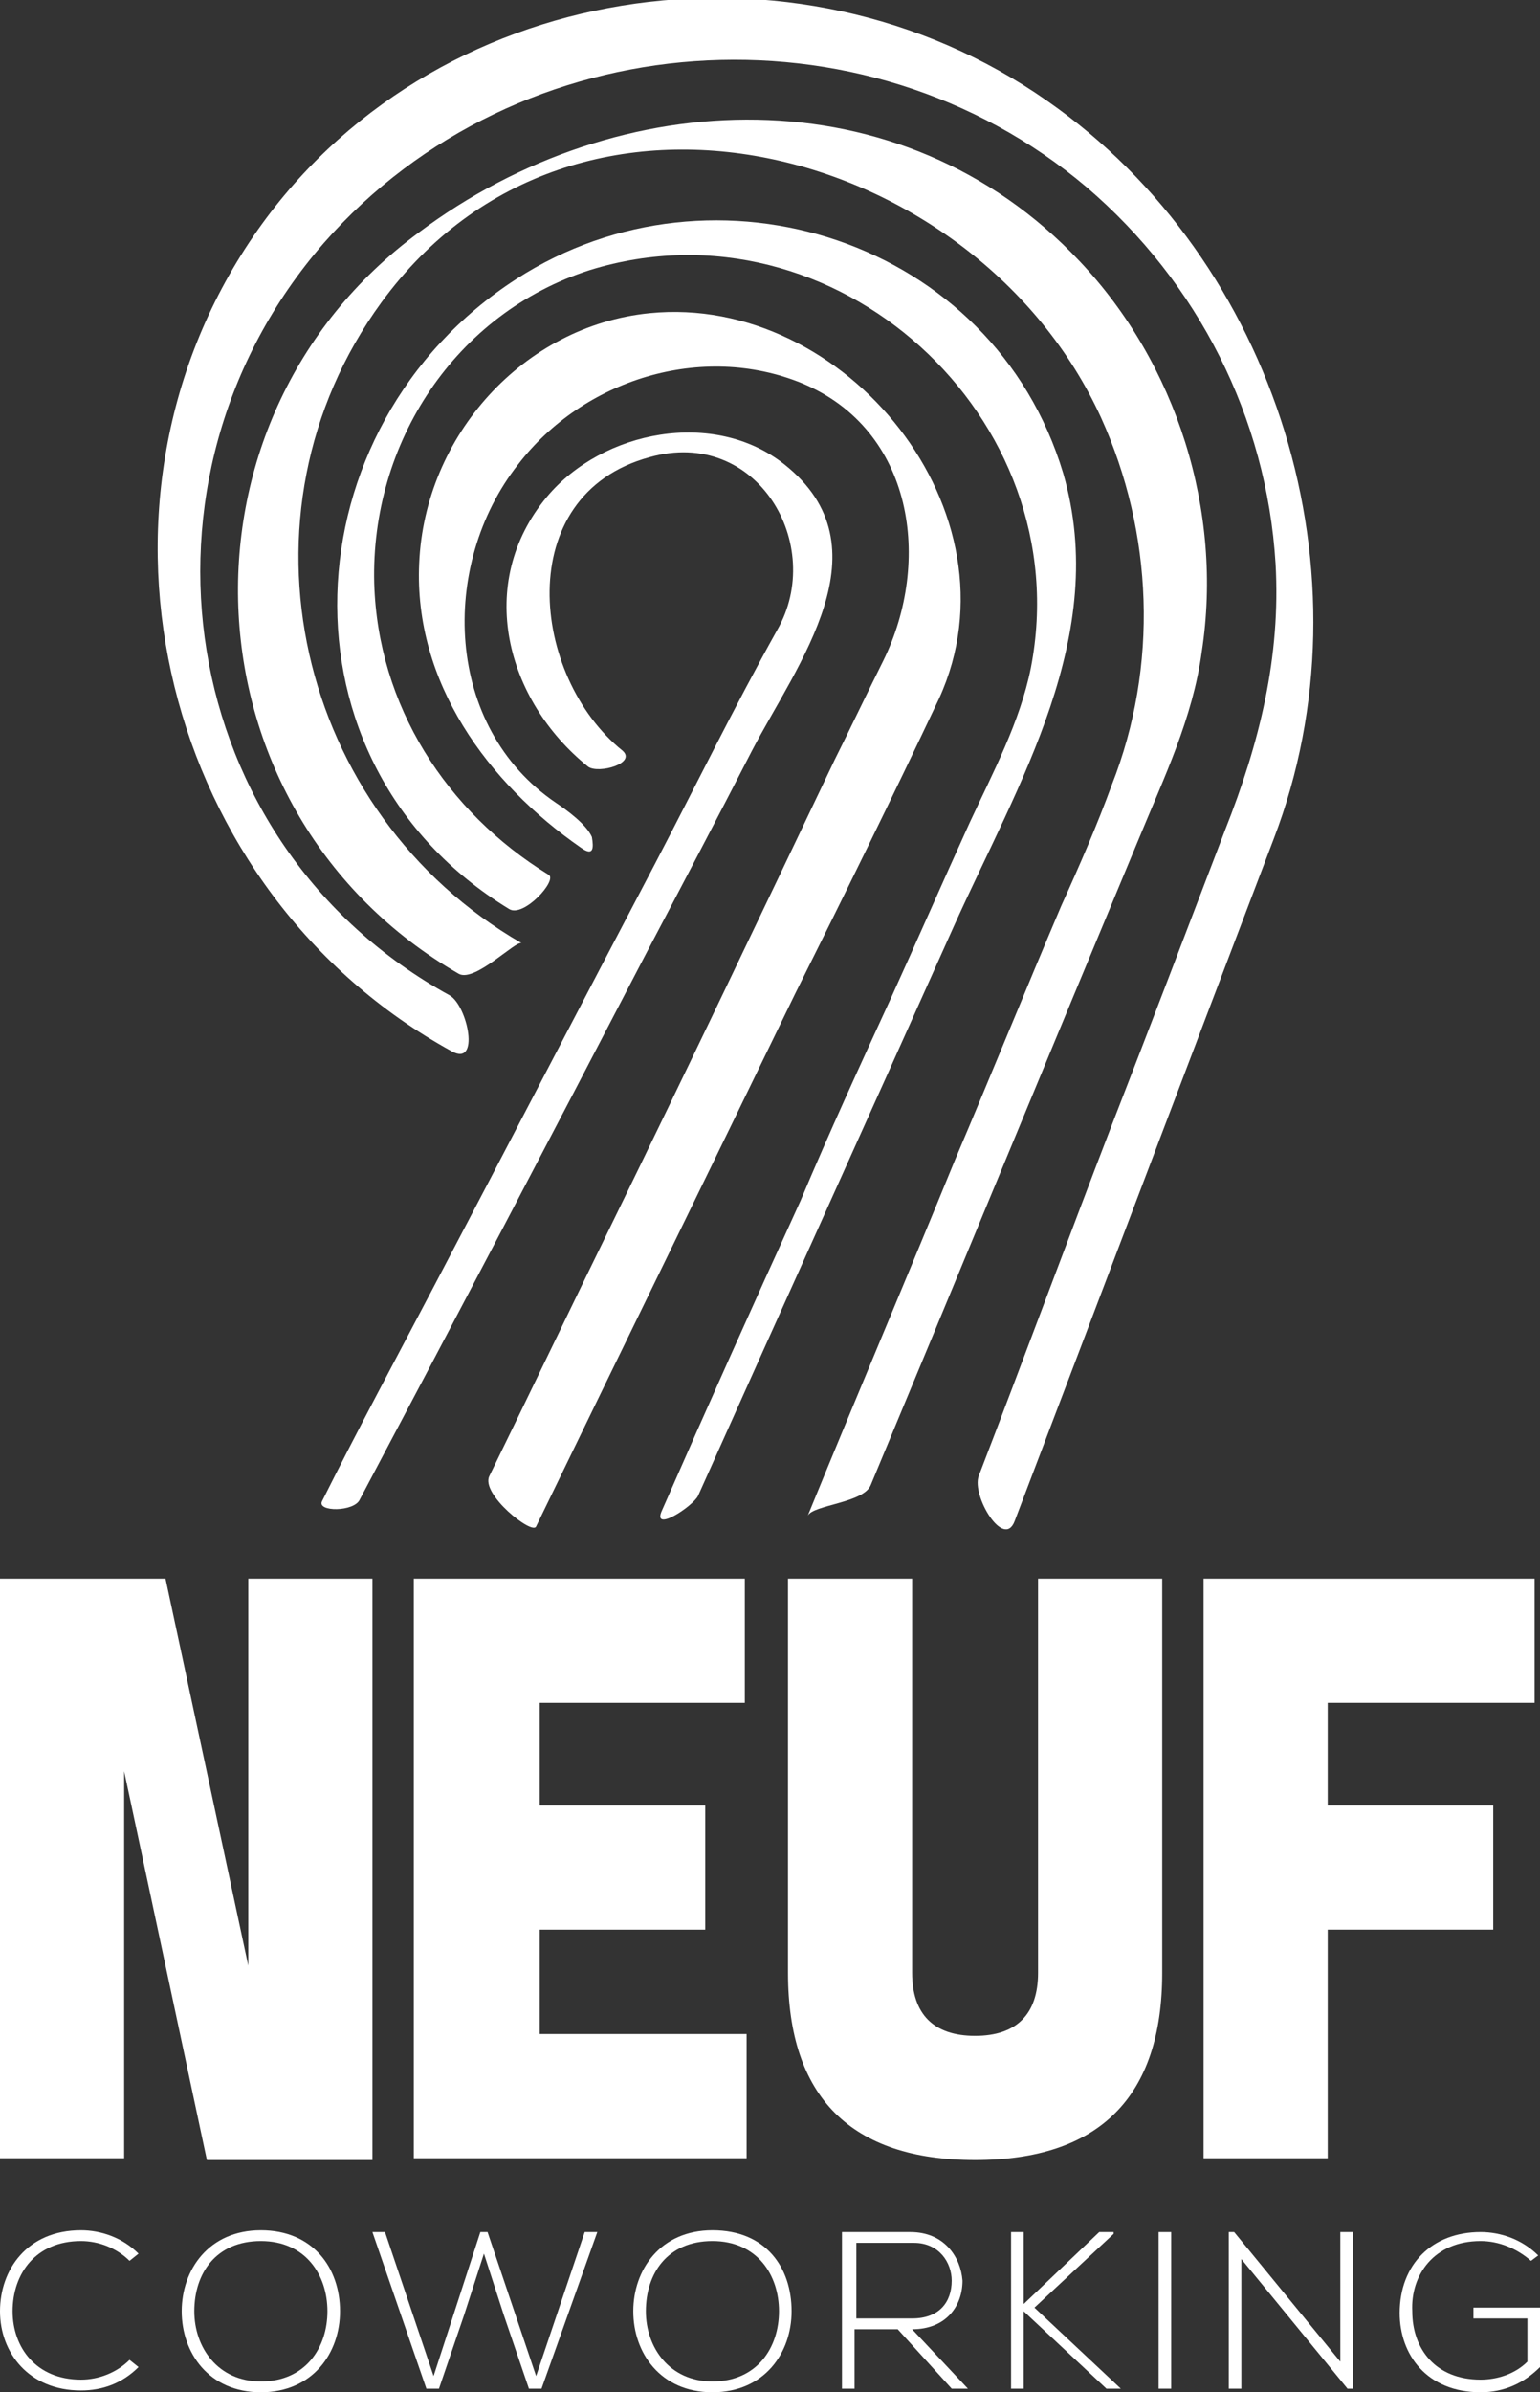
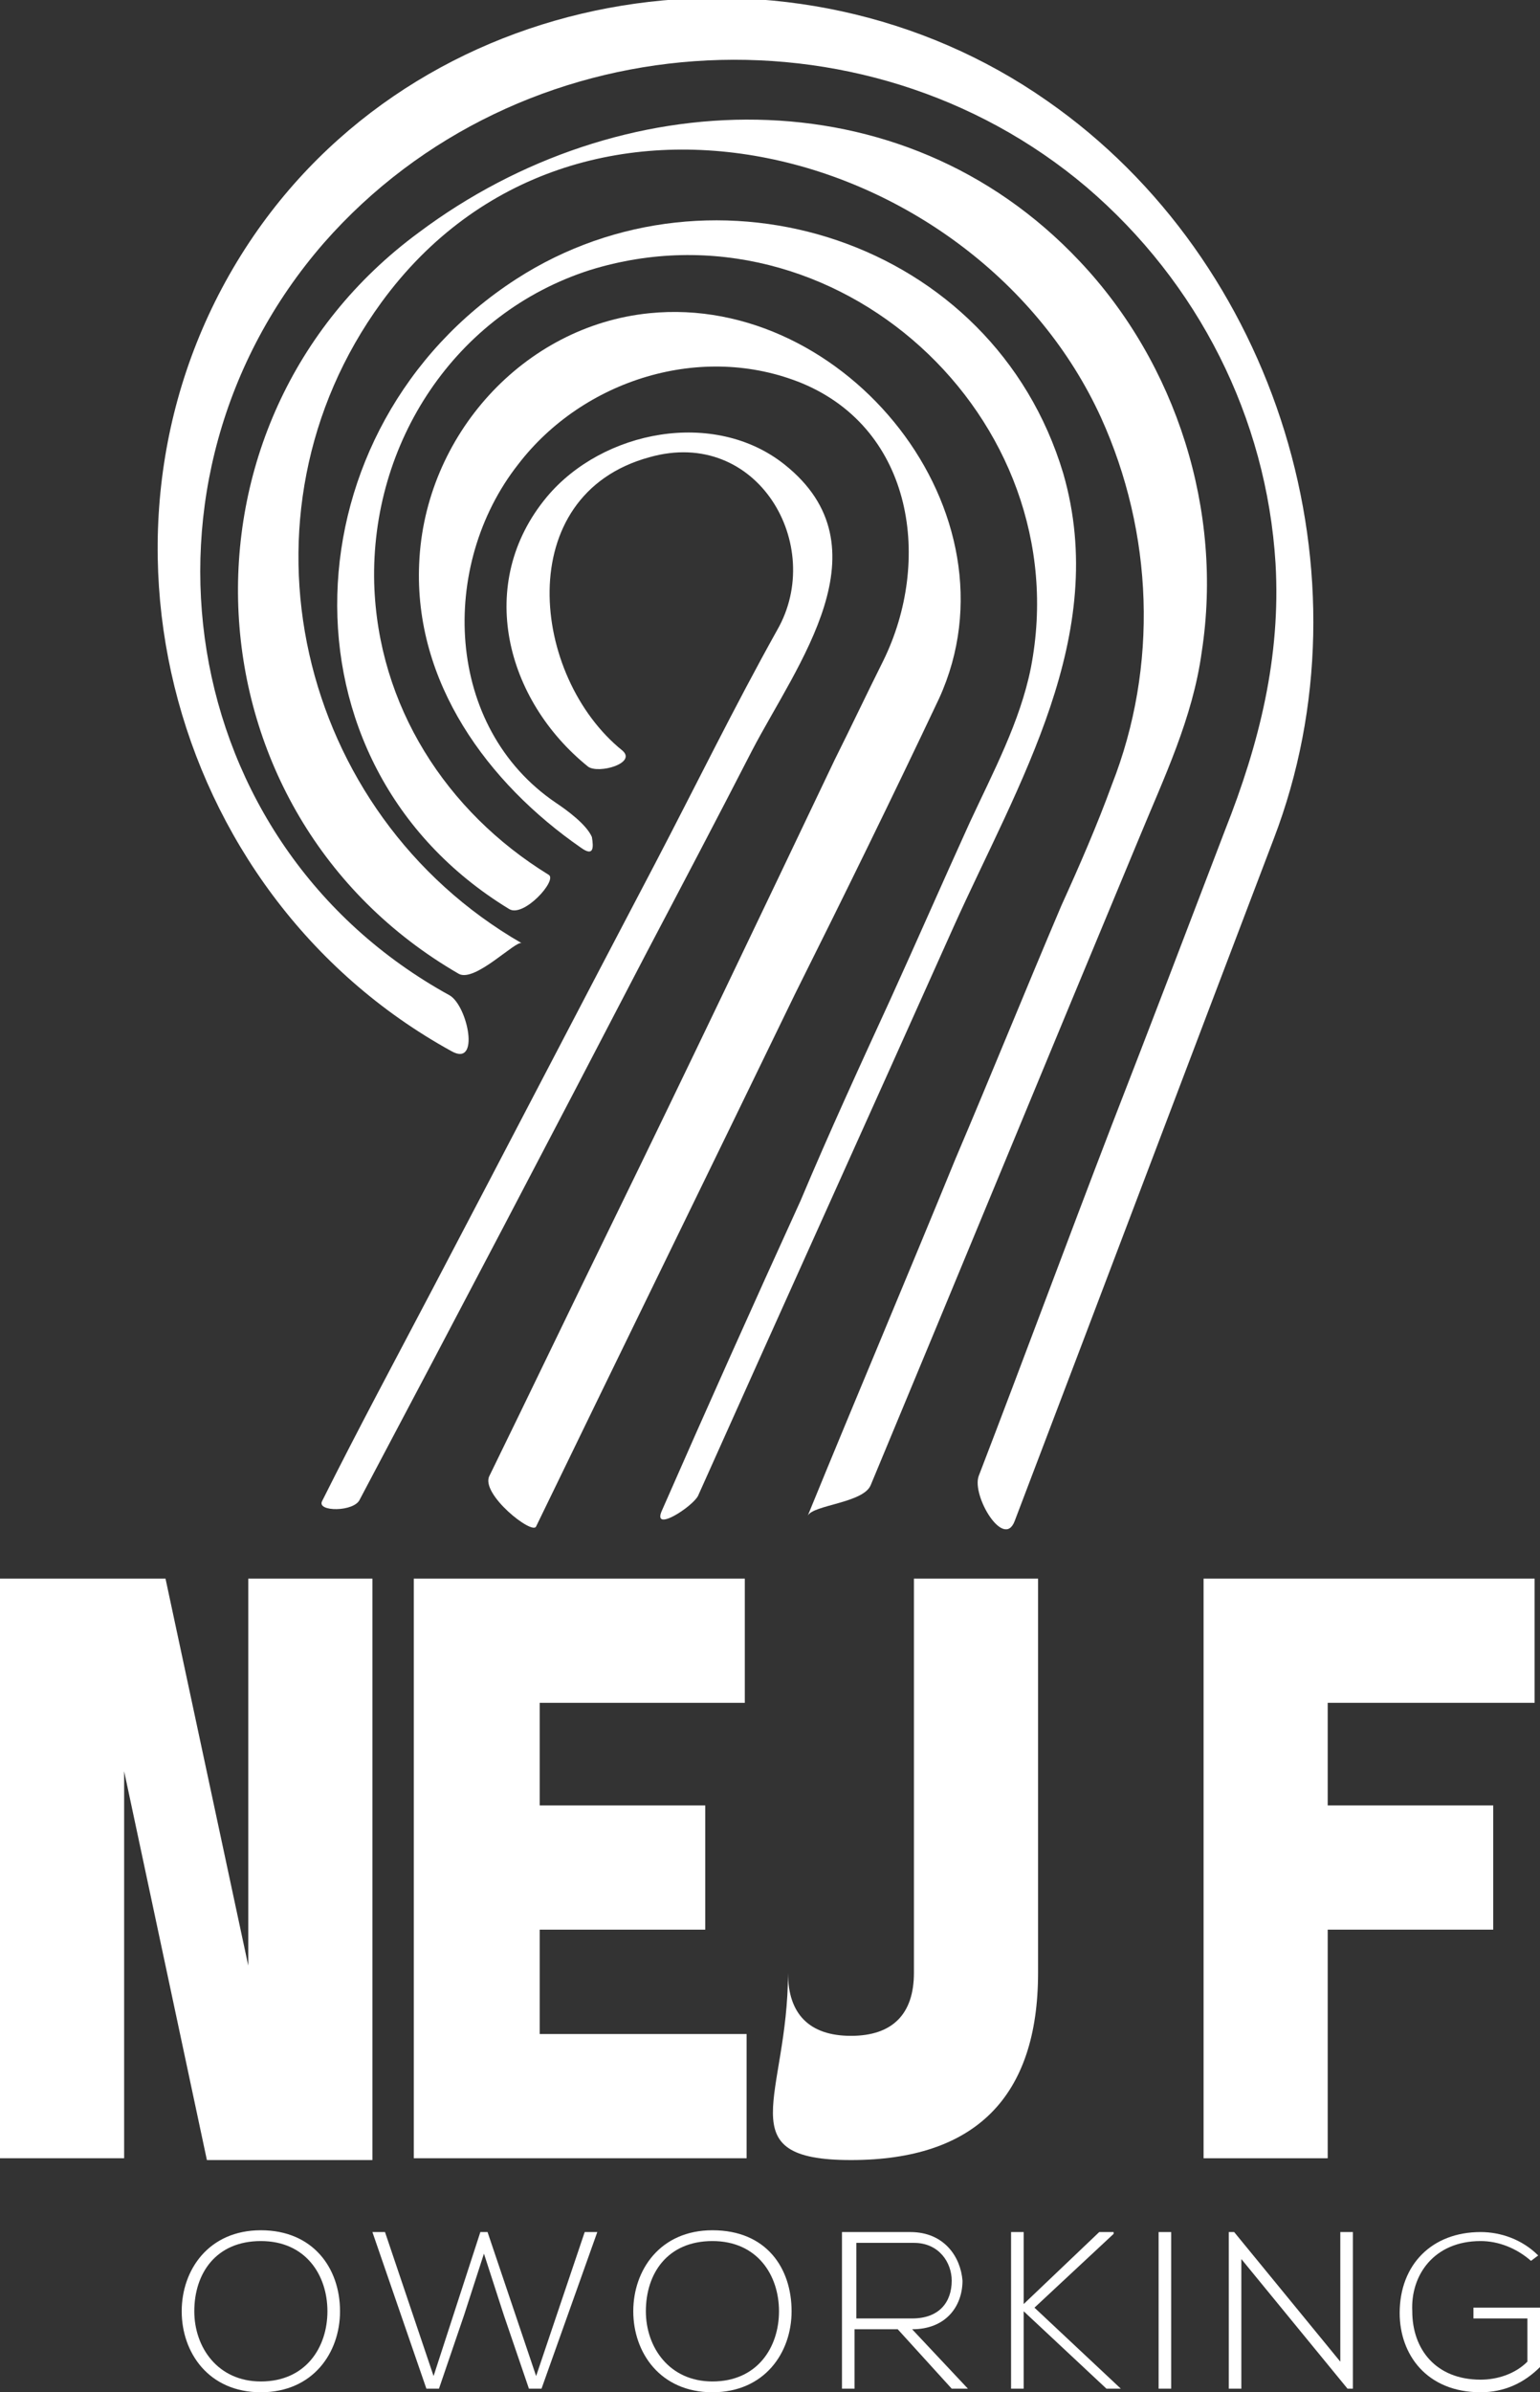
<svg xmlns="http://www.w3.org/2000/svg" version="1.1" x="0px" y="0px" viewBox="0 0 85.6 132.9" style="enable-background:new 0 0 85.6 132.9;" xml:space="preserve">
  <rect x="0" y="0" width="85.6" height="132.9" fill="#333333" stroke="none" />
  <style type="text/css">
	.st0{fill:#FFFFFF;}
</style>
  <g id="Calque_1">
    <g>
      <g>
        <path class="st0" d="M6.9,98.4v21.5H0V87.7h9.2l4.6,21.5V87.7h6.9v32.3h-9.2L6.9,98.4z" />
        <path class="st0" d="M30,100.3h9.2v6.9H30v5.8h11.5v6.9H23V87.7h18.4v6.9H30V100.3z" />
-         <path class="st0" d="M43.8,109.6V87.7h6.9v21.9c0,2.3,1.2,3.5,3.5,3.5c2.3,0,3.5-1.2,3.5-3.5V87.7h6.9v21.9     c0,6.9-3.5,10.4-10.4,10.4S43.8,116.5,43.8,109.6z" />
+         <path class="st0" d="M43.8,109.6V87.7v21.9c0,2.3,1.2,3.5,3.5,3.5c2.3,0,3.5-1.2,3.5-3.5V87.7h6.9v21.9     c0,6.9-3.5,10.4-10.4,10.4S43.8,116.5,43.8,109.6z" />
        <path class="st0" d="M73.8,100.3H83v6.9h-9.2v12.7h-6.9V87.7h18.4v6.9H73.8V100.3z" />
      </g>
      <g>
-         <path class="st0" d="M7.7,131.5c-0.9,0.9-2,1.3-3.2,1.3c-2.9,0-4.5-2.1-4.5-4.4c0-2.3,1.5-4.5,4.5-4.5c1.1,0,2.3,0.4,3.2,1.3     l-0.5,0.4c-0.7-0.7-1.7-1.1-2.7-1.1c-2.5,0-3.8,1.8-3.8,3.9c0,2,1.3,3.8,3.8,3.8c1,0,2-0.4,2.7-1.1L7.7,131.5z" />
        <path class="st0" d="M18.9,128.4c0,2.3-1.5,4.5-4.4,4.5s-4.4-2.2-4.4-4.5c0-2.3,1.5-4.5,4.4-4.5S18.9,126,18.9,128.4z      M10.8,128.4c0,2,1.3,3.9,3.7,3.9c2.5,0,3.7-1.9,3.7-3.9c0-2-1.2-3.9-3.7-3.9C12,124.5,10.8,126.3,10.8,128.4z" />
        <path class="st0" d="M26.7,124h0.4l2.7,8l2.7-8h0.7l-3.1,8.7h-0.7l-1.4-4.1l-1.1-3.4l-1.1,3.4l-1.4,4.1h-0.7l-3-8.7h0.7l2.7,8     L26.7,124z" />
        <path class="st0" d="M44,128.4c0,2.3-1.5,4.5-4.4,4.5c-2.9,0-4.4-2.2-4.4-4.5c0-2.3,1.5-4.5,4.4-4.5C42.6,123.9,44,126,44,128.4z      M35.9,128.4c0,2,1.3,3.9,3.7,3.9c2.5,0,3.7-1.9,3.7-3.9c0-2-1.2-3.9-3.7-3.9C37.1,124.5,35.9,126.3,35.9,128.4z" />
        <path class="st0" d="M53.8,132.7h-0.9l-3-3.3h-2.4v3.3h-0.7V124c1.3,0,2.6,0,3.8,0c1.9,0,2.8,1.4,2.9,2.7c0,1.4-0.9,2.7-2.8,2.7     L53.8,132.7z M47.6,128.8h3.1c1.5,0,2.2-0.9,2.2-2.1c0-1-0.7-2.1-2.1-2.1h-3.2V128.8z" />
        <path class="st0" d="M62.3,132.7h-0.8l-4.6-4.3v4.3h-0.7V124h0.7v4l4.2-4h0.8v0.1l-4.4,4.1L62.3,132.7L62.3,132.7z" />
        <path class="st0" d="M64.4,132.7V124h0.7v8.7H64.4z" />
        <path class="st0" d="M68.6,124l5.9,7.2V124h0.7v8.7h-0.3l-5.9-7.2v7.2h-0.7V124H68.6z" />
        <path class="st0" d="M85.1,125.6c-0.8-0.7-1.8-1.1-2.8-1.1c-2.6,0-3.9,1.9-3.8,3.9c0,2.1,1.3,3.8,3.8,3.8c0.9,0,1.9-0.3,2.6-1     v-2.4h-3v-0.6h3.7v3.3c-0.9,0.9-2,1.4-3.3,1.4c-3,0-4.5-2.1-4.5-4.4c0-2.7,1.8-4.5,4.5-4.5c1.1,0,2.3,0.4,3.2,1.3L85.1,125.6z" />
      </g>
    </g>
  </g>
  <g id="Calque_2">
    <g>
      <g>
        <g>
          <path class="st0" d="M34.6,41.7c-5.1-4.1-6.2-14.2,1.5-16.3c6-1.7,9.8,4.9,7.1,9.6c-2.4,4.3-4.5,8.6-6.8,13      c-4.1,7.8-8.2,15.7-12.3,23.5c-2.1,4-4.2,7.9-6.2,11.9c-0.3,0.6,1.8,0.6,2.1-0.1C25.3,73.3,30.6,63.2,35.9,53      c2-3.8,4-7.6,5.9-11.3c2.5-4.8,7.6-11.3,1.8-15.9c-3.9-3.1-10.1-1.9-13.2,1.8c-4,4.8-2.3,11.3,2.3,15      C33.3,43,35.4,42.4,34.6,41.7L34.6,41.7z" />
        </g>
        <g>
          <path class="st0" d="M30.9,44.6c-6.2-4.2-6.5-13.2-2.1-18.8c3.6-4.7,10.2-6.8,15.8-4.5c6.2,2.6,7.2,9.9,4.5,15.4      c-0.9,1.8-1.8,3.7-2.7,5.5C42.3,50.8,38.2,59.4,34,68c-2.3,4.7-4.5,9.3-6.8,14c-0.5,1,2.4,3.3,2.6,2.8      c4.8-9.9,9.6-19.7,14.4-29.6c2.7-5.4,5.4-10.9,8-16.4c4.7-10.3-5.2-22.5-16.1-21.4c-7,0.7-12.5,6.8-12.8,13.9      c-0.3,6.6,3.8,12.2,9,15.8c0.7,0.5,0.7,0,0.6-0.6C32.6,45.8,31.5,45,30.9,44.6L30.9,44.6z" />
        </g>
        <g>
          <path class="st0" d="M30.5,48.6c-5.7-3.5-9.5-9.4-9.7-16.2c-0.2-7.8,4.5-15,12-17.4c13.6-4.2,27.2,8.2,24.5,22.1      c-0.6,3-2.1,5.8-3.4,8.6c-1.5,3.3-2.9,6.5-4.4,9.8c-1.7,3.7-3.4,7.4-5,11.2c-2.6,5.7-5.2,11.5-7.7,17.2c-0.6,1.3,1.7-0.2,2-0.8      c4.7-10.5,9.5-21.1,14.2-31.6c3.6-8,8.7-16.2,6.1-25.2C55.2,13.3,39.7,8.4,28.7,15.5C16,23.7,15,42.4,28.3,50.5      C29.1,51,31,48.9,30.5,48.6L30.5,48.6z" />
        </g>
        <g>
          <path class="st0" d="M29,52.4c-12.5-7.2-16.4-23.8-7.8-35.6C32,2,54.3,8.1,61.2,23.2c2.9,6.4,3.2,13.8,0.6,20.4      C61,45.8,60,48.1,59,50.3c-2,4.7-3.9,9.4-5.9,14.1c-2.7,6.6-5.5,13.2-8.2,19.8c0.3-0.6,3.1-0.7,3.5-1.7c5-12,9.9-23.9,14.9-35.9      c1.4-3.4,3-6.7,3.5-10.4c1.2-7.8-1.4-16-6.8-21.7C50.1,4,34.4,4.6,23.3,12.9C9,23.4,10.1,45.2,25.5,54.1      C26.4,54.6,28.7,52.2,29,52.4L29,52.4z" />
        </g>
        <g>
          <path class="st0" d="M25,55.3c-15.3-8.4-18.4-28.7-7-41.8c10.8-12.3,30-13.6,42.4-3.1c6.2,5.3,10,12.8,10.5,20.9      c0.3,5.2-0.9,10-2.8,14.8c-2.1,5.5-4.2,11-6.3,16.4c-2.5,6.5-4.9,13-7.4,19.5c-0.4,1.1,1.4,4.1,2,2.5      c4.8-12.6,9.6-25.3,14.4-37.9c5.6-14.6,0.2-32.1-12.6-41c-14-9.8-34.3-6.8-44.1,7.5c-10.4,15.2-5,36.5,11,45.3      C26.7,59.3,26,55.9,25,55.3L25,55.3z" />
        </g>
      </g>
    </g>
  </g>
</svg>